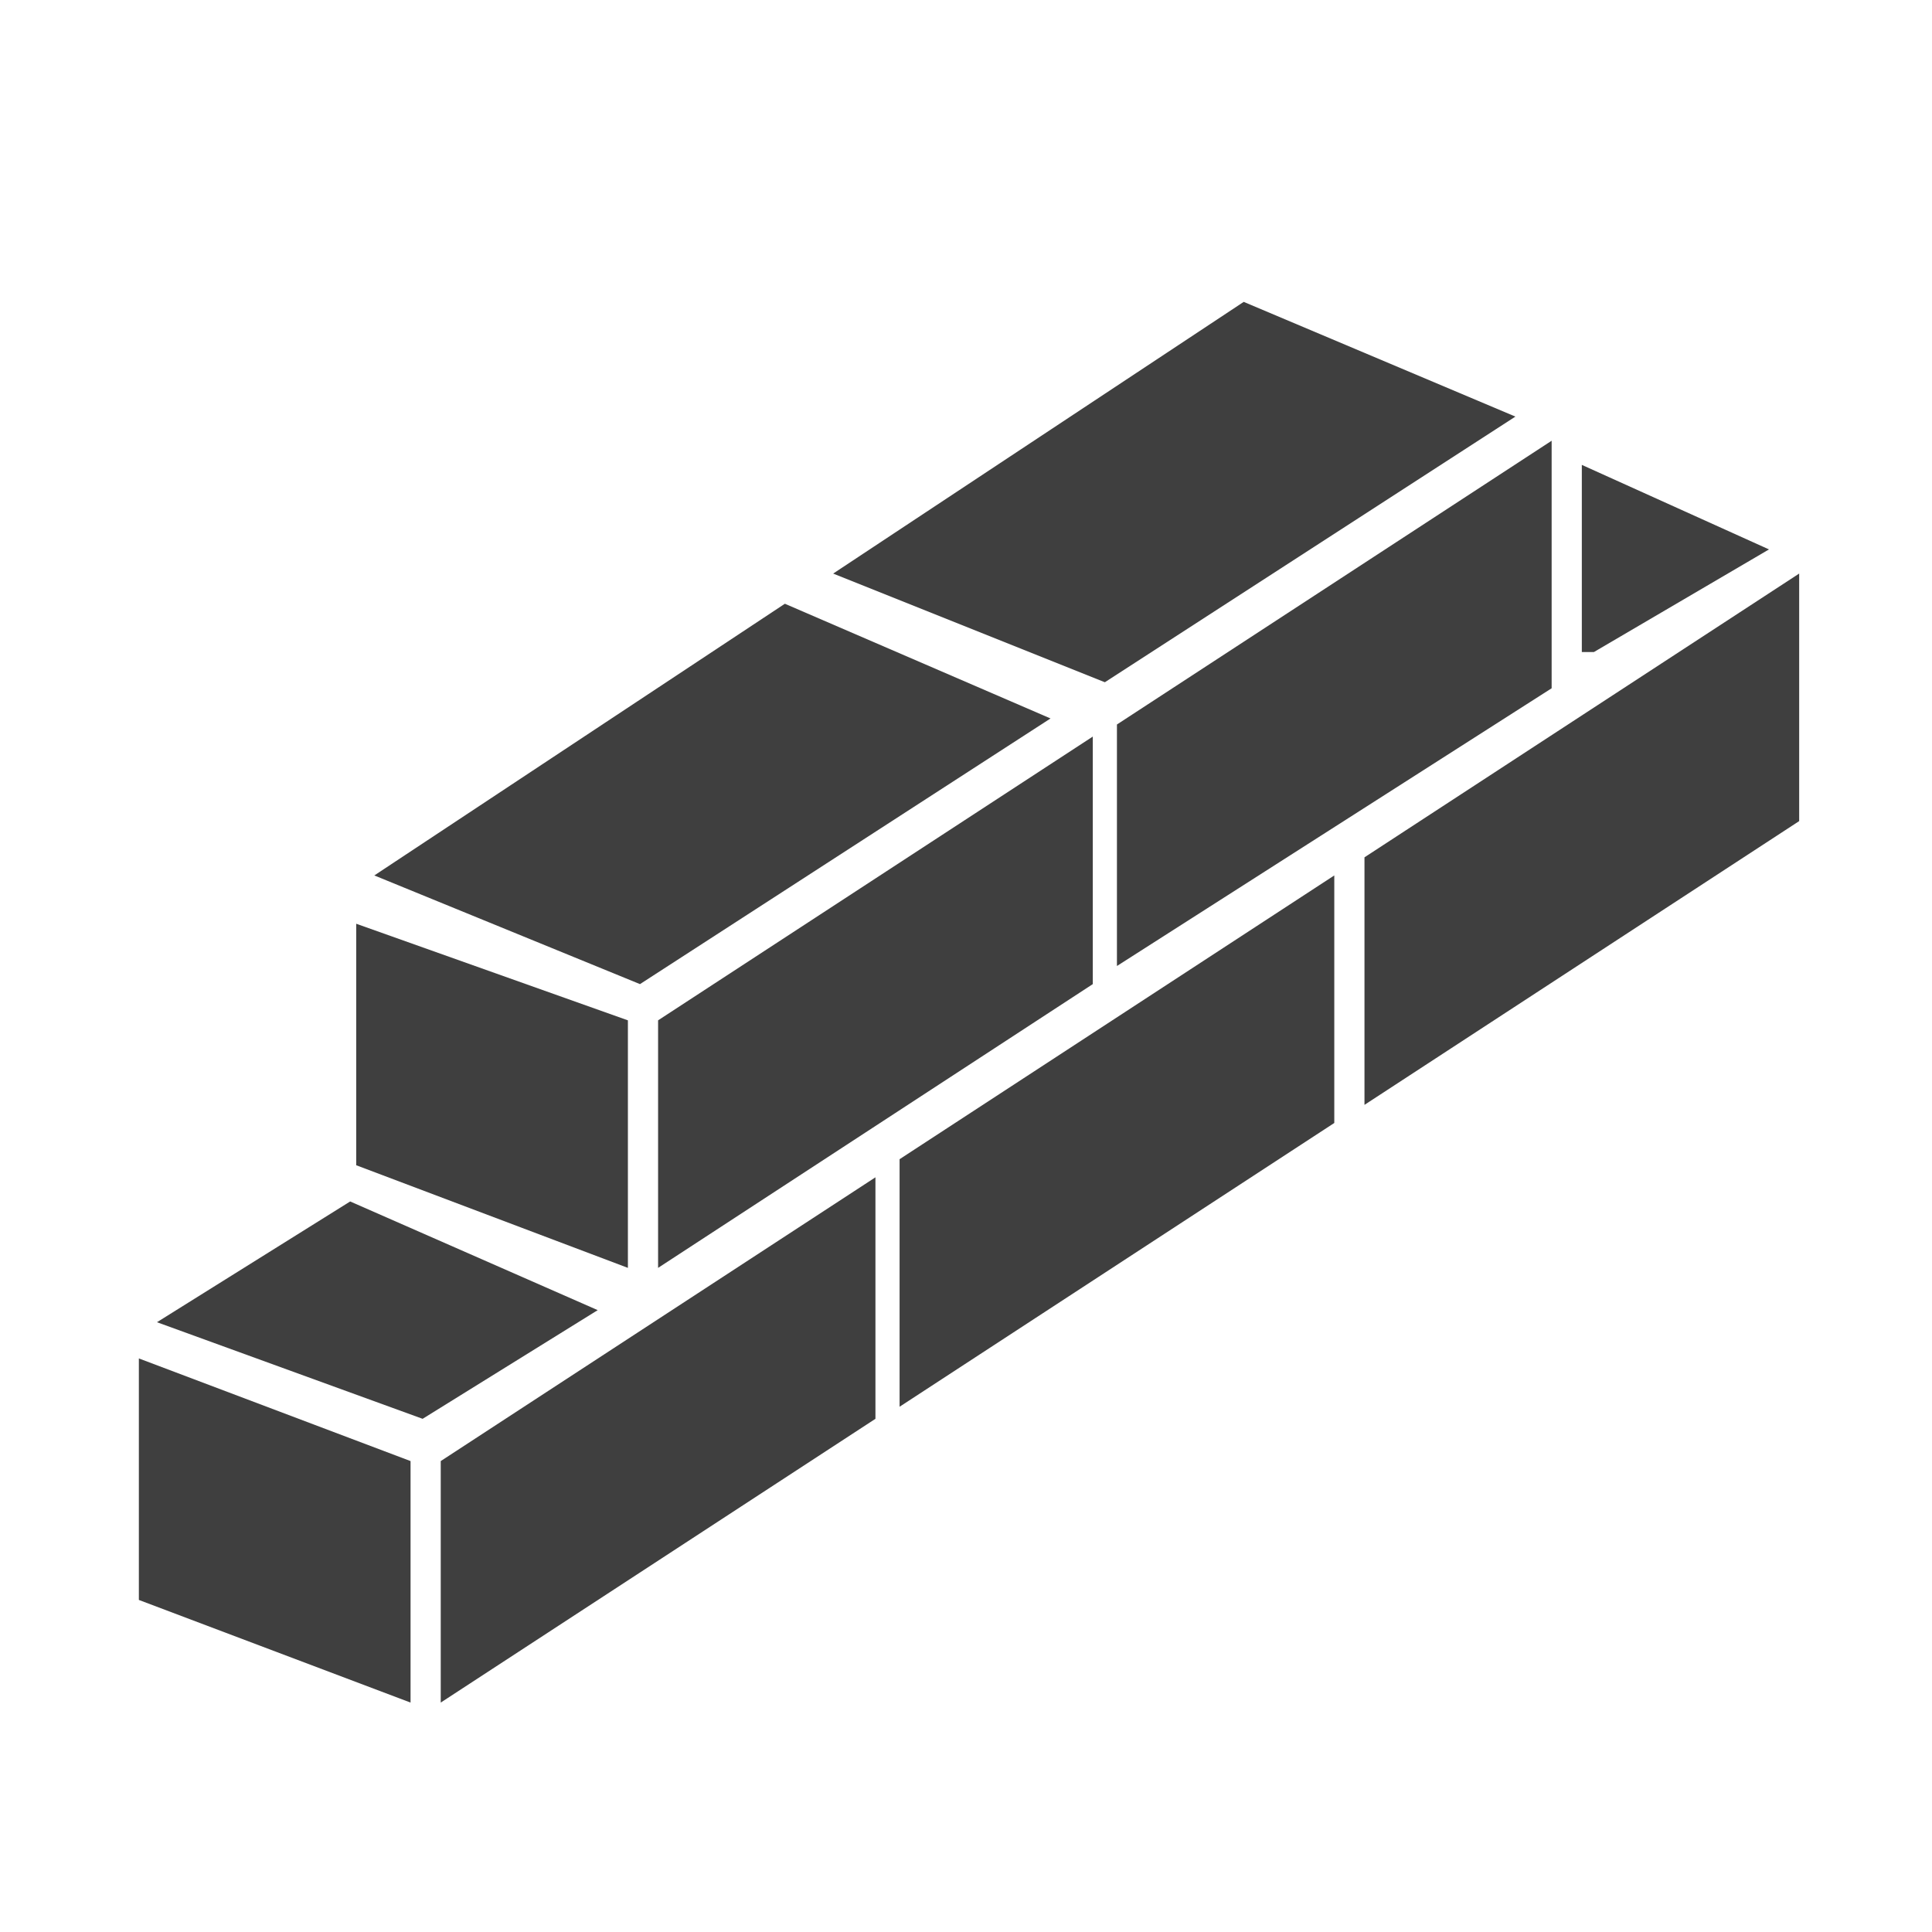
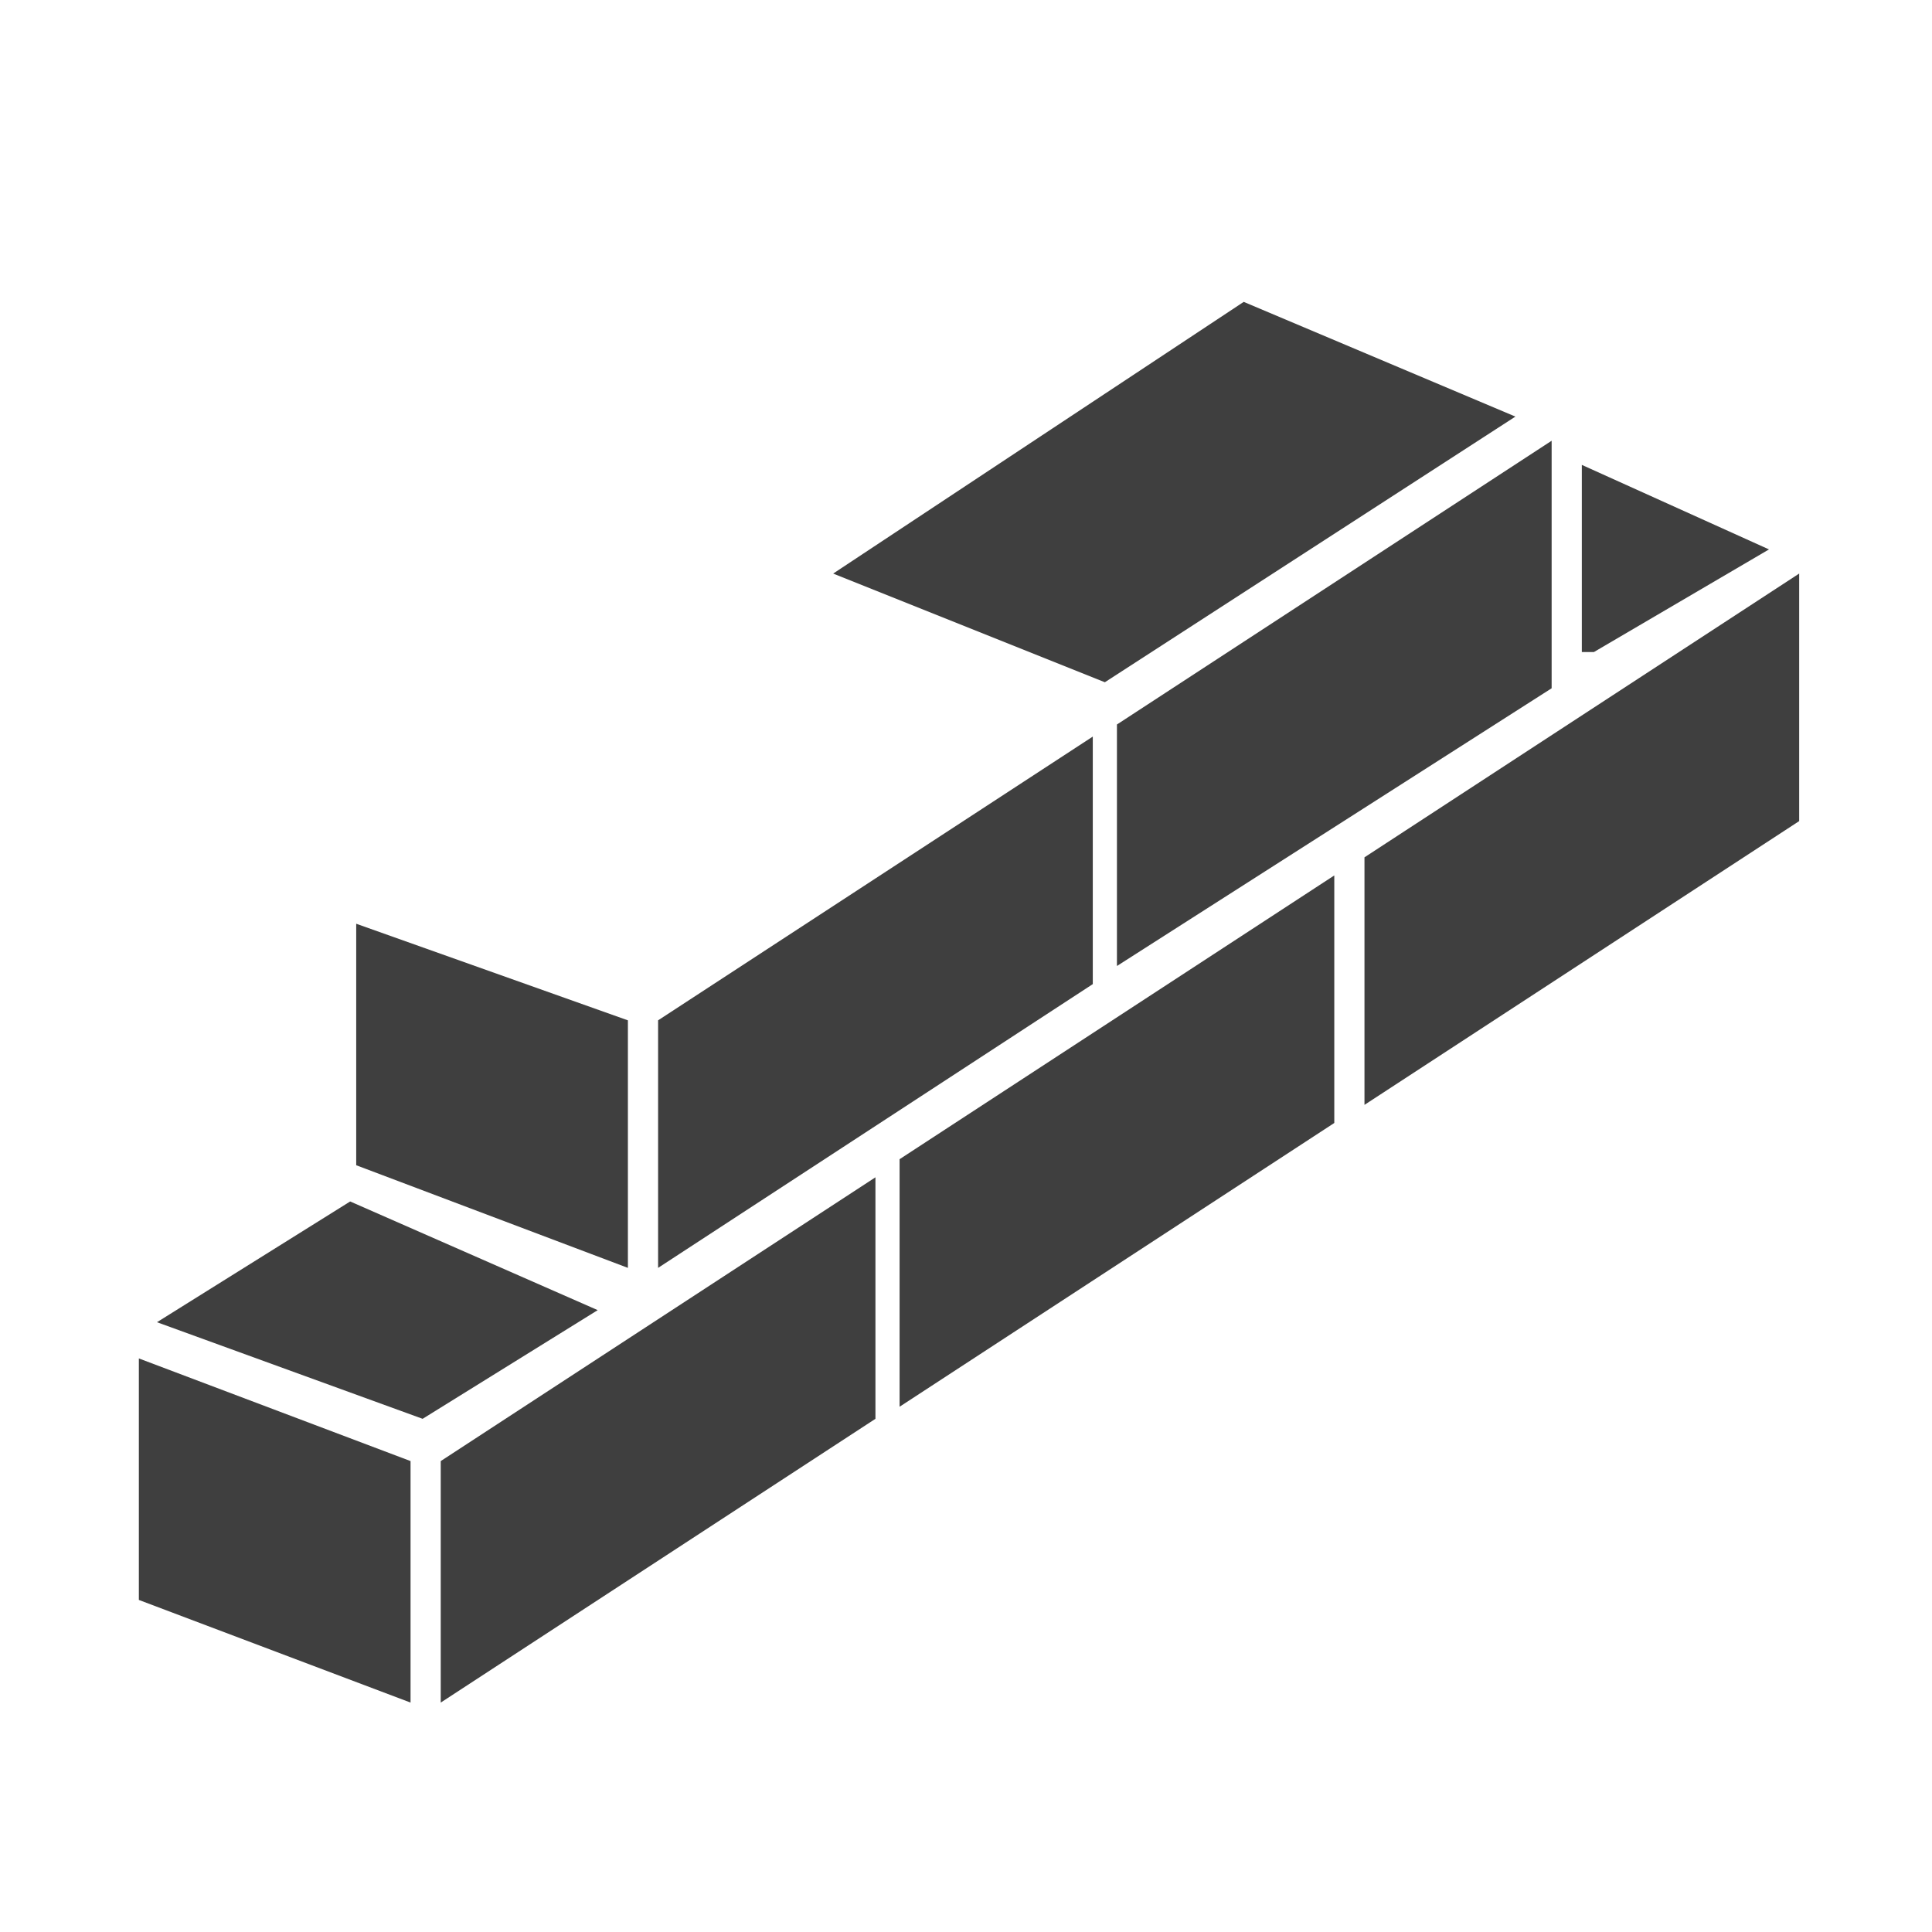
<svg xmlns="http://www.w3.org/2000/svg" viewBox="0 0 32 32">
  <title>materialen</title>
  <g id="wit_bg" data-name="wit bg">
-     <rect width="32" height="32" style="fill: none" />
-   </g>
+     </g>
  <g id="materialen">
    <polygon points="10.9 21 18.1 16.3 18.1 12.2 10.9 16.9 10.9 21" style="fill: #3f3f3f;fill-rule: evenodd" />
    <polygon points="5.9 19.3 10.4 21 10.4 16.9 5.9 15.3 5.9 19.3" style="fill: #3f3f3f;fill-rule: evenodd" />
-     <polygon points="10.6 16.3 17.4 11.9 13 10 6.2 14.5 10.6 16.3" style="fill: #3f3f3f;fill-rule: evenodd" />
    <polygon points="25.7 7.3 18.5 12 18.5 16 25.7 11.4 25.7 7.3" style="fill: #3f3f3f;fill-rule: evenodd" />
    <polygon points="25.1 6.9 20.6 5 13.8 9.5 18.3 11.3 25.1 6.9" style="fill: #3f3f3f;fill-rule: evenodd" />
    <polygon points="7.3 28.2 14.5 23.5 14.5 19.5 7.3 24.2 7.3 28.2" style="fill: #3f3f3f;fill-rule: evenodd" />
    <polyline points="2.3 26.5 6.8 28.2 6.8 24.2 2.3 22.5" style="fill: #3f3f3f;fill-rule: evenodd" />
    <polyline points="2.6 21.9 7 23.5 9.9 21.7 5.8 19.9 2.6 21.9" style="fill: #3f3f3f;fill-rule: evenodd" />
    <polyline points="29.3 9.1 26.2 7.7 26.2 10.8 26.4 10.8 29.3 9.1" style="fill: #3f3f3f;fill-rule: evenodd" />
    <polygon points="14.9 23.3 22.1 18.6 22.1 14.5 14.9 19.2 14.9 23.3" style="fill: #3f3f3f;fill-rule: evenodd" />
    <polyline points="29.8 9.5 22.6 14.2 22.6 18.3 29.8 13.6" style="fill: #3f3f3f;fill-rule: evenodd" />
  </g>
</svg>